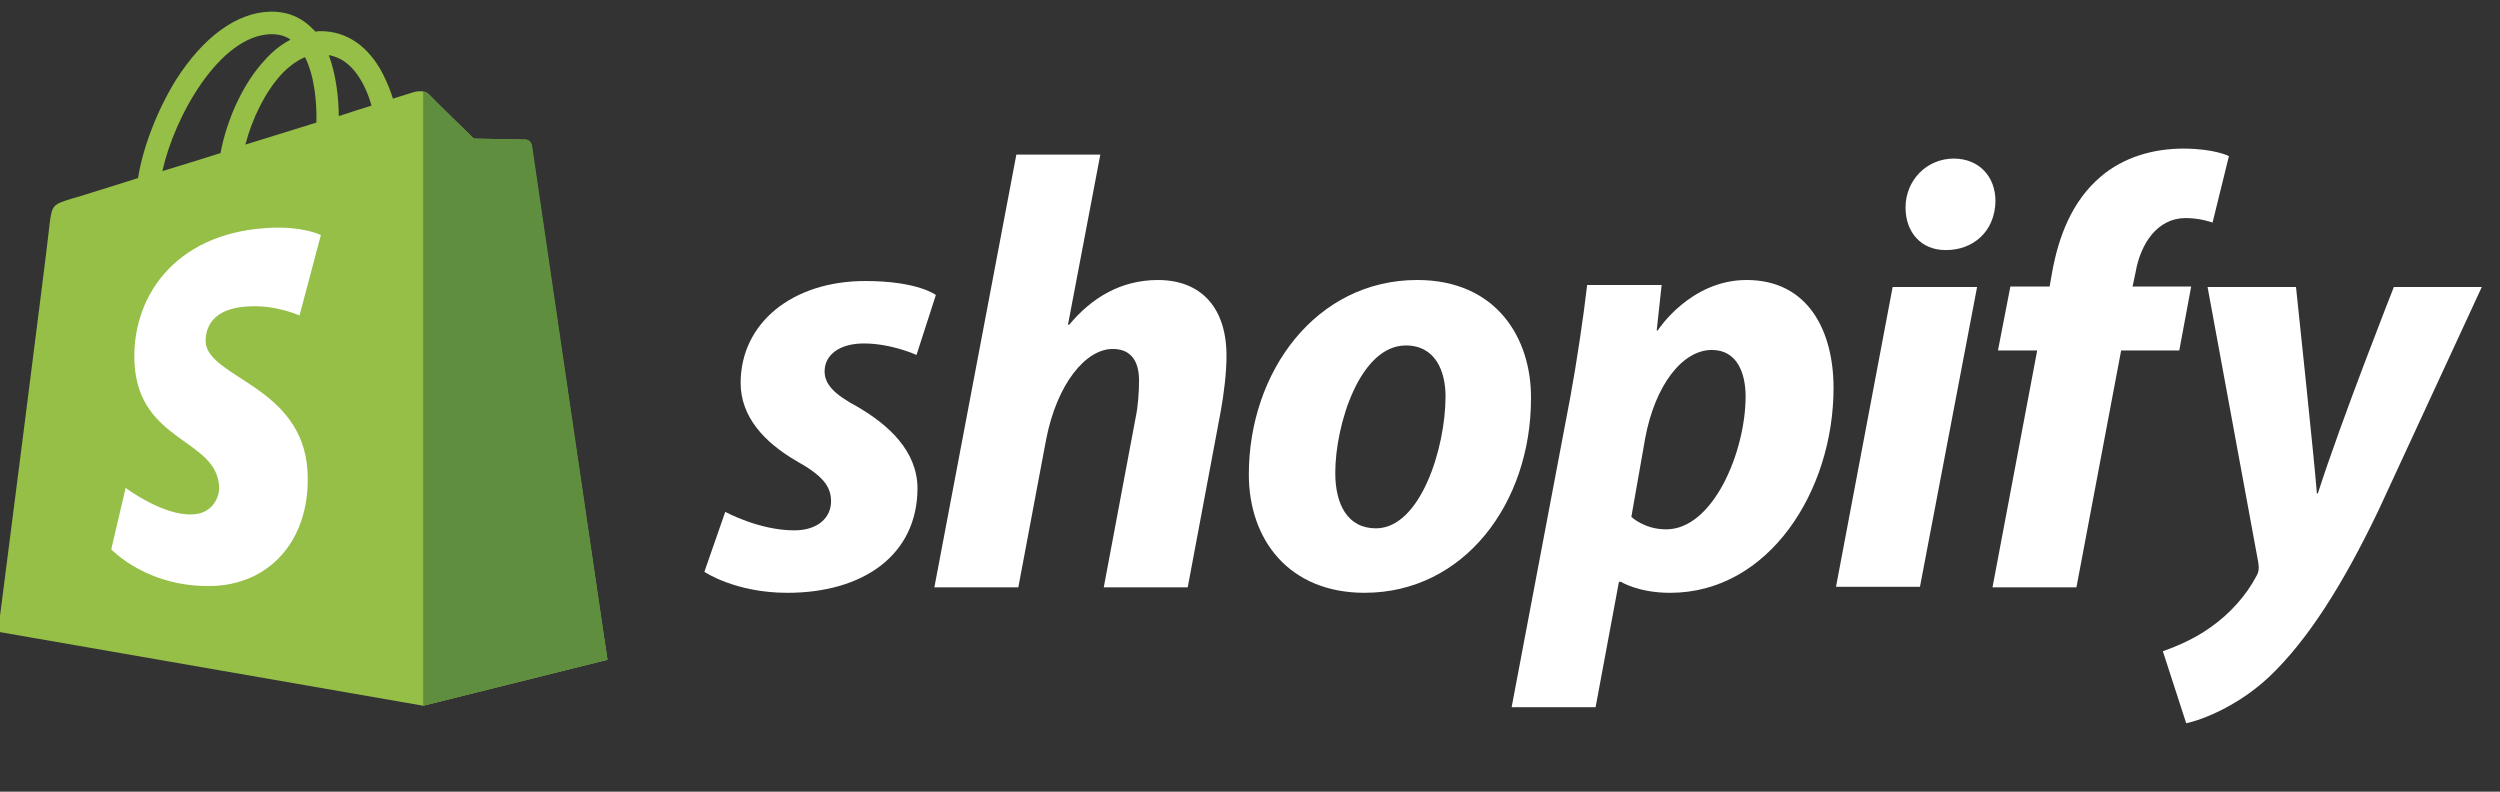
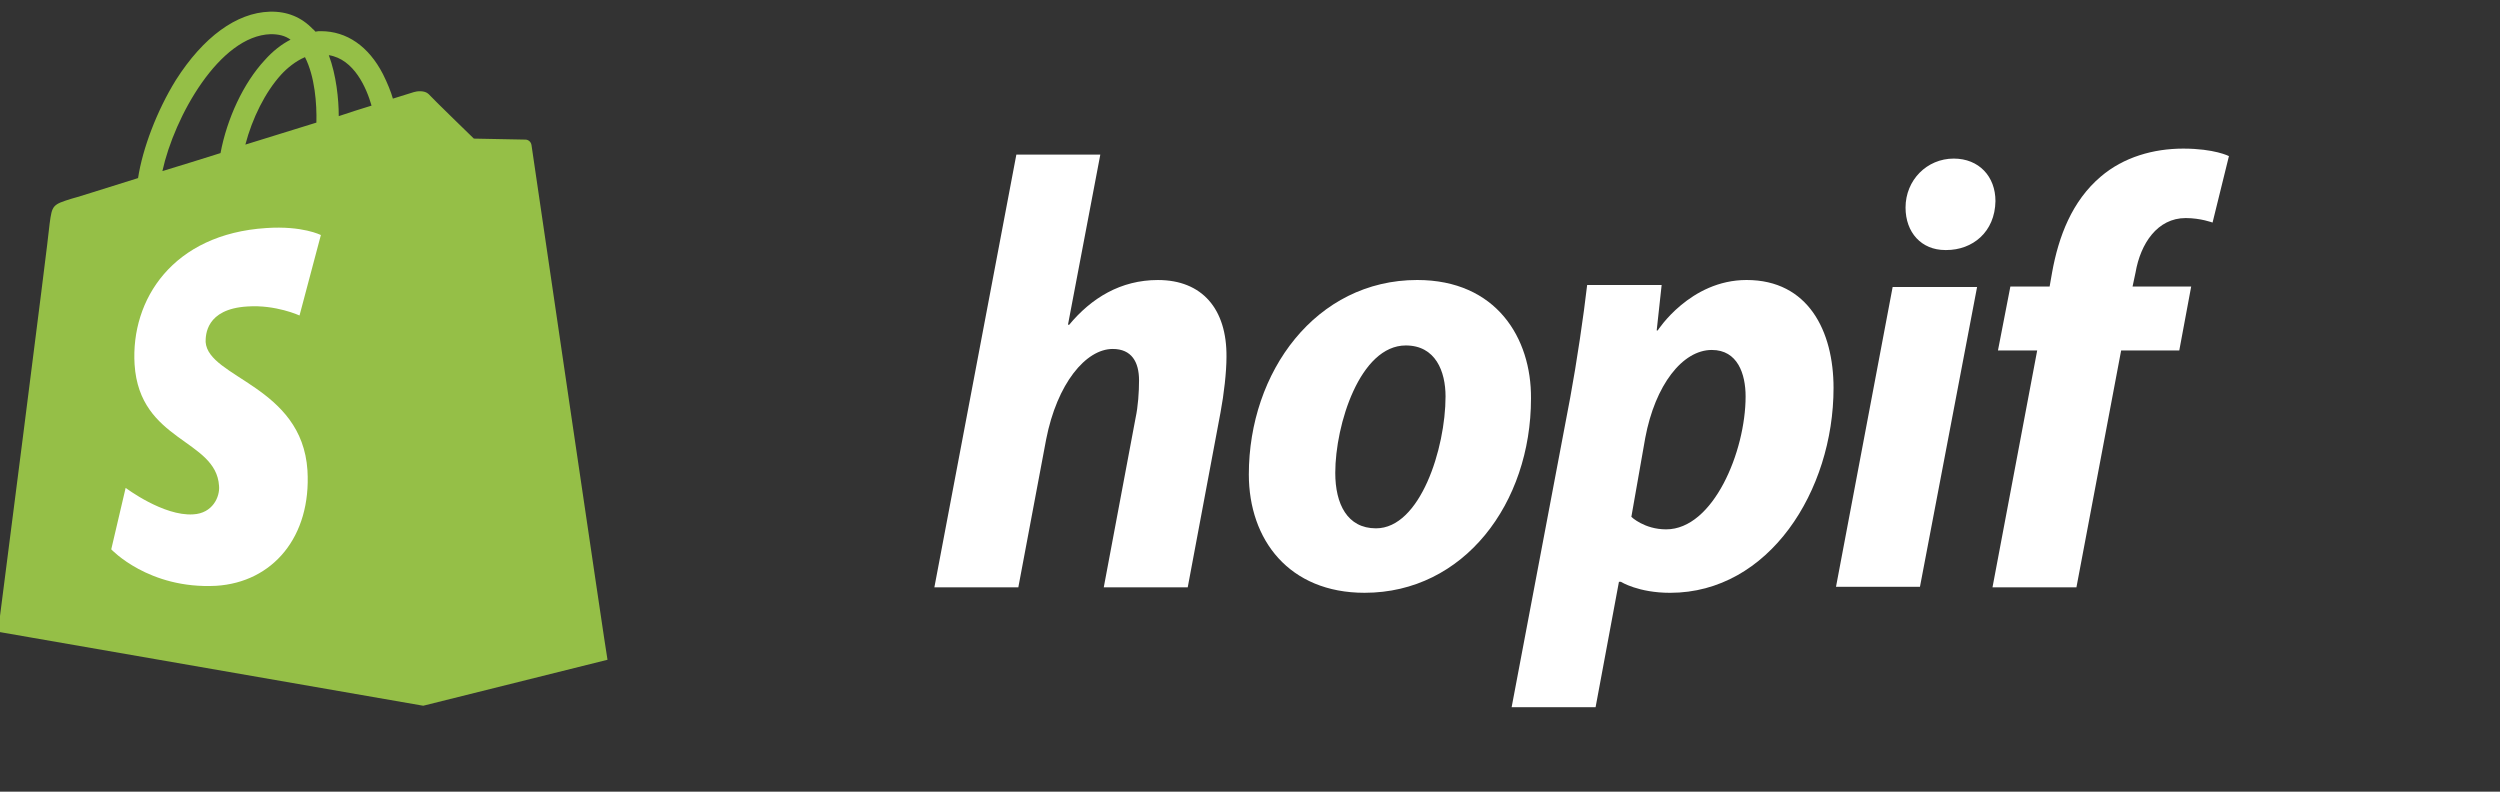
<svg xmlns="http://www.w3.org/2000/svg" width="120" height="38" viewBox="0 0 120 38" fill="none">
  <rect x="0" y="0" width="120" height="38" fill="#333333" stroke="none" />
  <g clip-path="url(#clip0_91_374)">
    <path d="M25.512 6.965C25.488 6.797 25.345 6.701 25.226 6.701C25.107 6.701 22.746 6.653 22.746 6.653C22.746 6.653 20.767 4.734 20.576 4.518C20.385 4.326 20.004 4.374 19.861 4.422C19.861 4.422 19.479 4.542 18.859 4.734C18.764 4.398 18.597 3.991 18.383 3.559C17.691 2.216 16.642 1.496 15.402 1.496C15.306 1.496 15.235 1.496 15.14 1.52C15.092 1.472 15.068 1.424 15.02 1.4C14.472 0.825 13.78 0.537 12.946 0.561C11.348 0.609 9.751 1.784 8.439 3.847C7.533 5.31 6.842 7.133 6.627 8.548C4.791 9.123 3.503 9.531 3.456 9.531C2.526 9.819 2.502 9.843 2.383 10.73C2.335 11.402 -0.097 30.325 -0.097 30.325L20.314 33.875L29.16 31.669C29.136 31.669 25.536 7.133 25.512 6.965ZM17.834 5.07C17.357 5.214 16.833 5.382 16.26 5.574C16.26 4.758 16.141 3.607 15.783 2.648C17 2.839 17.596 4.231 17.834 5.07ZM15.187 5.885C14.114 6.221 12.946 6.581 11.777 6.941C12.111 5.67 12.731 4.422 13.494 3.583C13.78 3.271 14.186 2.935 14.639 2.743C15.116 3.679 15.211 4.998 15.187 5.885ZM12.994 1.64C13.375 1.64 13.685 1.712 13.947 1.904C13.518 2.12 13.089 2.456 12.707 2.887C11.682 3.991 10.895 5.694 10.585 7.348C9.608 7.66 8.654 7.948 7.795 8.212C8.368 5.598 10.538 1.712 12.994 1.64Z" fill="#95BF47" />
-     <path d="M25.226 6.701C25.107 6.701 22.746 6.653 22.746 6.653C22.746 6.653 20.767 4.734 20.576 4.518C20.505 4.446 20.409 4.399 20.314 4.399V33.875L29.16 31.669C29.16 31.669 25.56 7.133 25.536 6.965C25.488 6.797 25.345 6.701 25.226 6.701Z" fill="#5E8E3E" />
    <path d="M15.402 11.282L14.377 15.143C14.377 15.143 13.232 14.616 11.873 14.711C9.87 14.831 9.87 16.102 9.87 16.414C9.989 18.141 14.496 18.525 14.758 22.578C14.949 25.768 13.089 27.951 10.371 28.119C7.128 28.287 5.34 26.368 5.34 26.368L6.031 23.418C6.031 23.418 7.843 24.785 9.274 24.689C10.204 24.641 10.562 23.849 10.514 23.322C10.371 21.067 6.699 21.211 6.46 17.494C6.27 14.376 8.297 11.234 12.779 10.946C14.52 10.826 15.402 11.282 15.402 11.282Z" fill="white" />
-     <path d="M41.131 19.509C40.105 18.957 39.581 18.477 39.581 17.83C39.581 17.014 40.32 16.486 41.464 16.486C42.8 16.486 43.992 17.038 43.992 17.038L44.922 14.16C44.922 14.16 44.063 13.489 41.536 13.489C38.007 13.489 35.551 15.527 35.551 18.381C35.551 20.012 36.696 21.235 38.221 22.123C39.462 22.818 39.891 23.322 39.891 24.066C39.891 24.833 39.271 25.457 38.126 25.457C36.433 25.457 34.812 24.569 34.812 24.569L33.81 27.447C33.81 27.447 35.289 28.455 37.792 28.455C41.417 28.455 44.04 26.656 44.04 23.418C44.016 21.667 42.704 20.42 41.131 19.509Z" fill="white" />
    <path d="M55.581 13.441C53.792 13.441 52.385 14.304 51.312 15.599L51.265 15.575L52.815 7.421H48.785L44.85 28.191H48.88L50.215 21.092C50.74 18.405 52.123 16.75 53.411 16.75C54.317 16.75 54.674 17.374 54.674 18.262C54.674 18.813 54.627 19.509 54.508 20.06L52.981 28.191H57.011L58.585 19.797C58.752 18.909 58.871 17.854 58.871 17.134C58.895 14.832 57.703 13.441 55.581 13.441Z" fill="white" />
    <path d="M68.027 13.44C63.163 13.44 59.944 17.854 59.944 22.77C59.944 25.912 61.875 28.454 65.5 28.454C70.269 28.454 73.488 24.161 73.488 19.125C73.511 16.223 71.819 13.44 68.027 13.44ZM66.048 25.36C64.665 25.36 64.093 24.185 64.093 22.698C64.093 20.372 65.285 16.582 67.479 16.582C68.909 16.582 69.386 17.83 69.386 19.029C69.386 21.523 68.17 25.36 66.048 25.36Z" fill="white" />
    <path d="M83.837 13.44C81.118 13.44 79.569 15.863 79.569 15.863H79.521L79.759 13.68H76.183C76.016 15.143 75.682 17.398 75.372 19.077L72.558 33.947H76.588L77.709 27.927H77.804C77.804 27.927 78.638 28.455 80.165 28.455C84.91 28.455 88.01 23.562 88.01 18.621C88.01 15.887 86.793 13.44 83.837 13.44ZM79.974 25.409C78.925 25.409 78.305 24.809 78.305 24.809L78.972 21.019C79.449 18.477 80.761 16.798 82.168 16.798C83.407 16.798 83.789 17.95 83.789 19.029C83.789 21.667 82.239 25.409 79.974 25.409Z" fill="white" />
    <path d="M93.779 7.612C92.492 7.612 91.466 8.644 91.466 9.963C91.466 11.162 92.229 12.002 93.374 12.002H93.422C94.685 12.002 95.758 11.138 95.782 9.651C95.782 8.476 94.995 7.612 93.779 7.612Z" fill="white" />
    <path d="M88.128 28.167H92.158L94.9 13.776H90.847L88.128 28.167Z" fill="white" />
    <path d="M105.177 13.753H102.363L102.506 13.081C102.745 11.69 103.555 10.467 104.914 10.467C105.63 10.467 106.203 10.683 106.203 10.683L106.989 7.493C106.989 7.493 106.298 7.133 104.796 7.133C103.365 7.133 101.934 7.541 100.838 8.476C99.454 9.651 98.811 11.354 98.5 13.081L98.382 13.753H96.498L95.902 16.823H97.785L95.64 28.191H99.669L101.815 16.823H104.605L105.177 13.753Z" fill="white" />
-     <path d="M114.905 13.776C114.905 13.776 112.378 20.18 111.258 23.682H111.209C111.138 22.555 110.208 13.776 110.208 13.776H105.963L108.396 26.992C108.444 27.279 108.419 27.471 108.301 27.663C107.823 28.575 107.037 29.462 106.107 30.11C105.344 30.661 104.485 31.021 103.817 31.261L104.938 34.715C105.749 34.547 107.466 33.851 108.897 32.508C110.732 30.781 112.45 28.095 114.19 24.449L119.126 13.776H114.905Z" fill="white" />
  </g>
  <defs>
    <clipPath id="clip0_91_374">
      <rect width="119.9" height="37.4" fill="white" transform="translate(-0.003 0.179)" />
    </clipPath>
  </defs>
</svg>